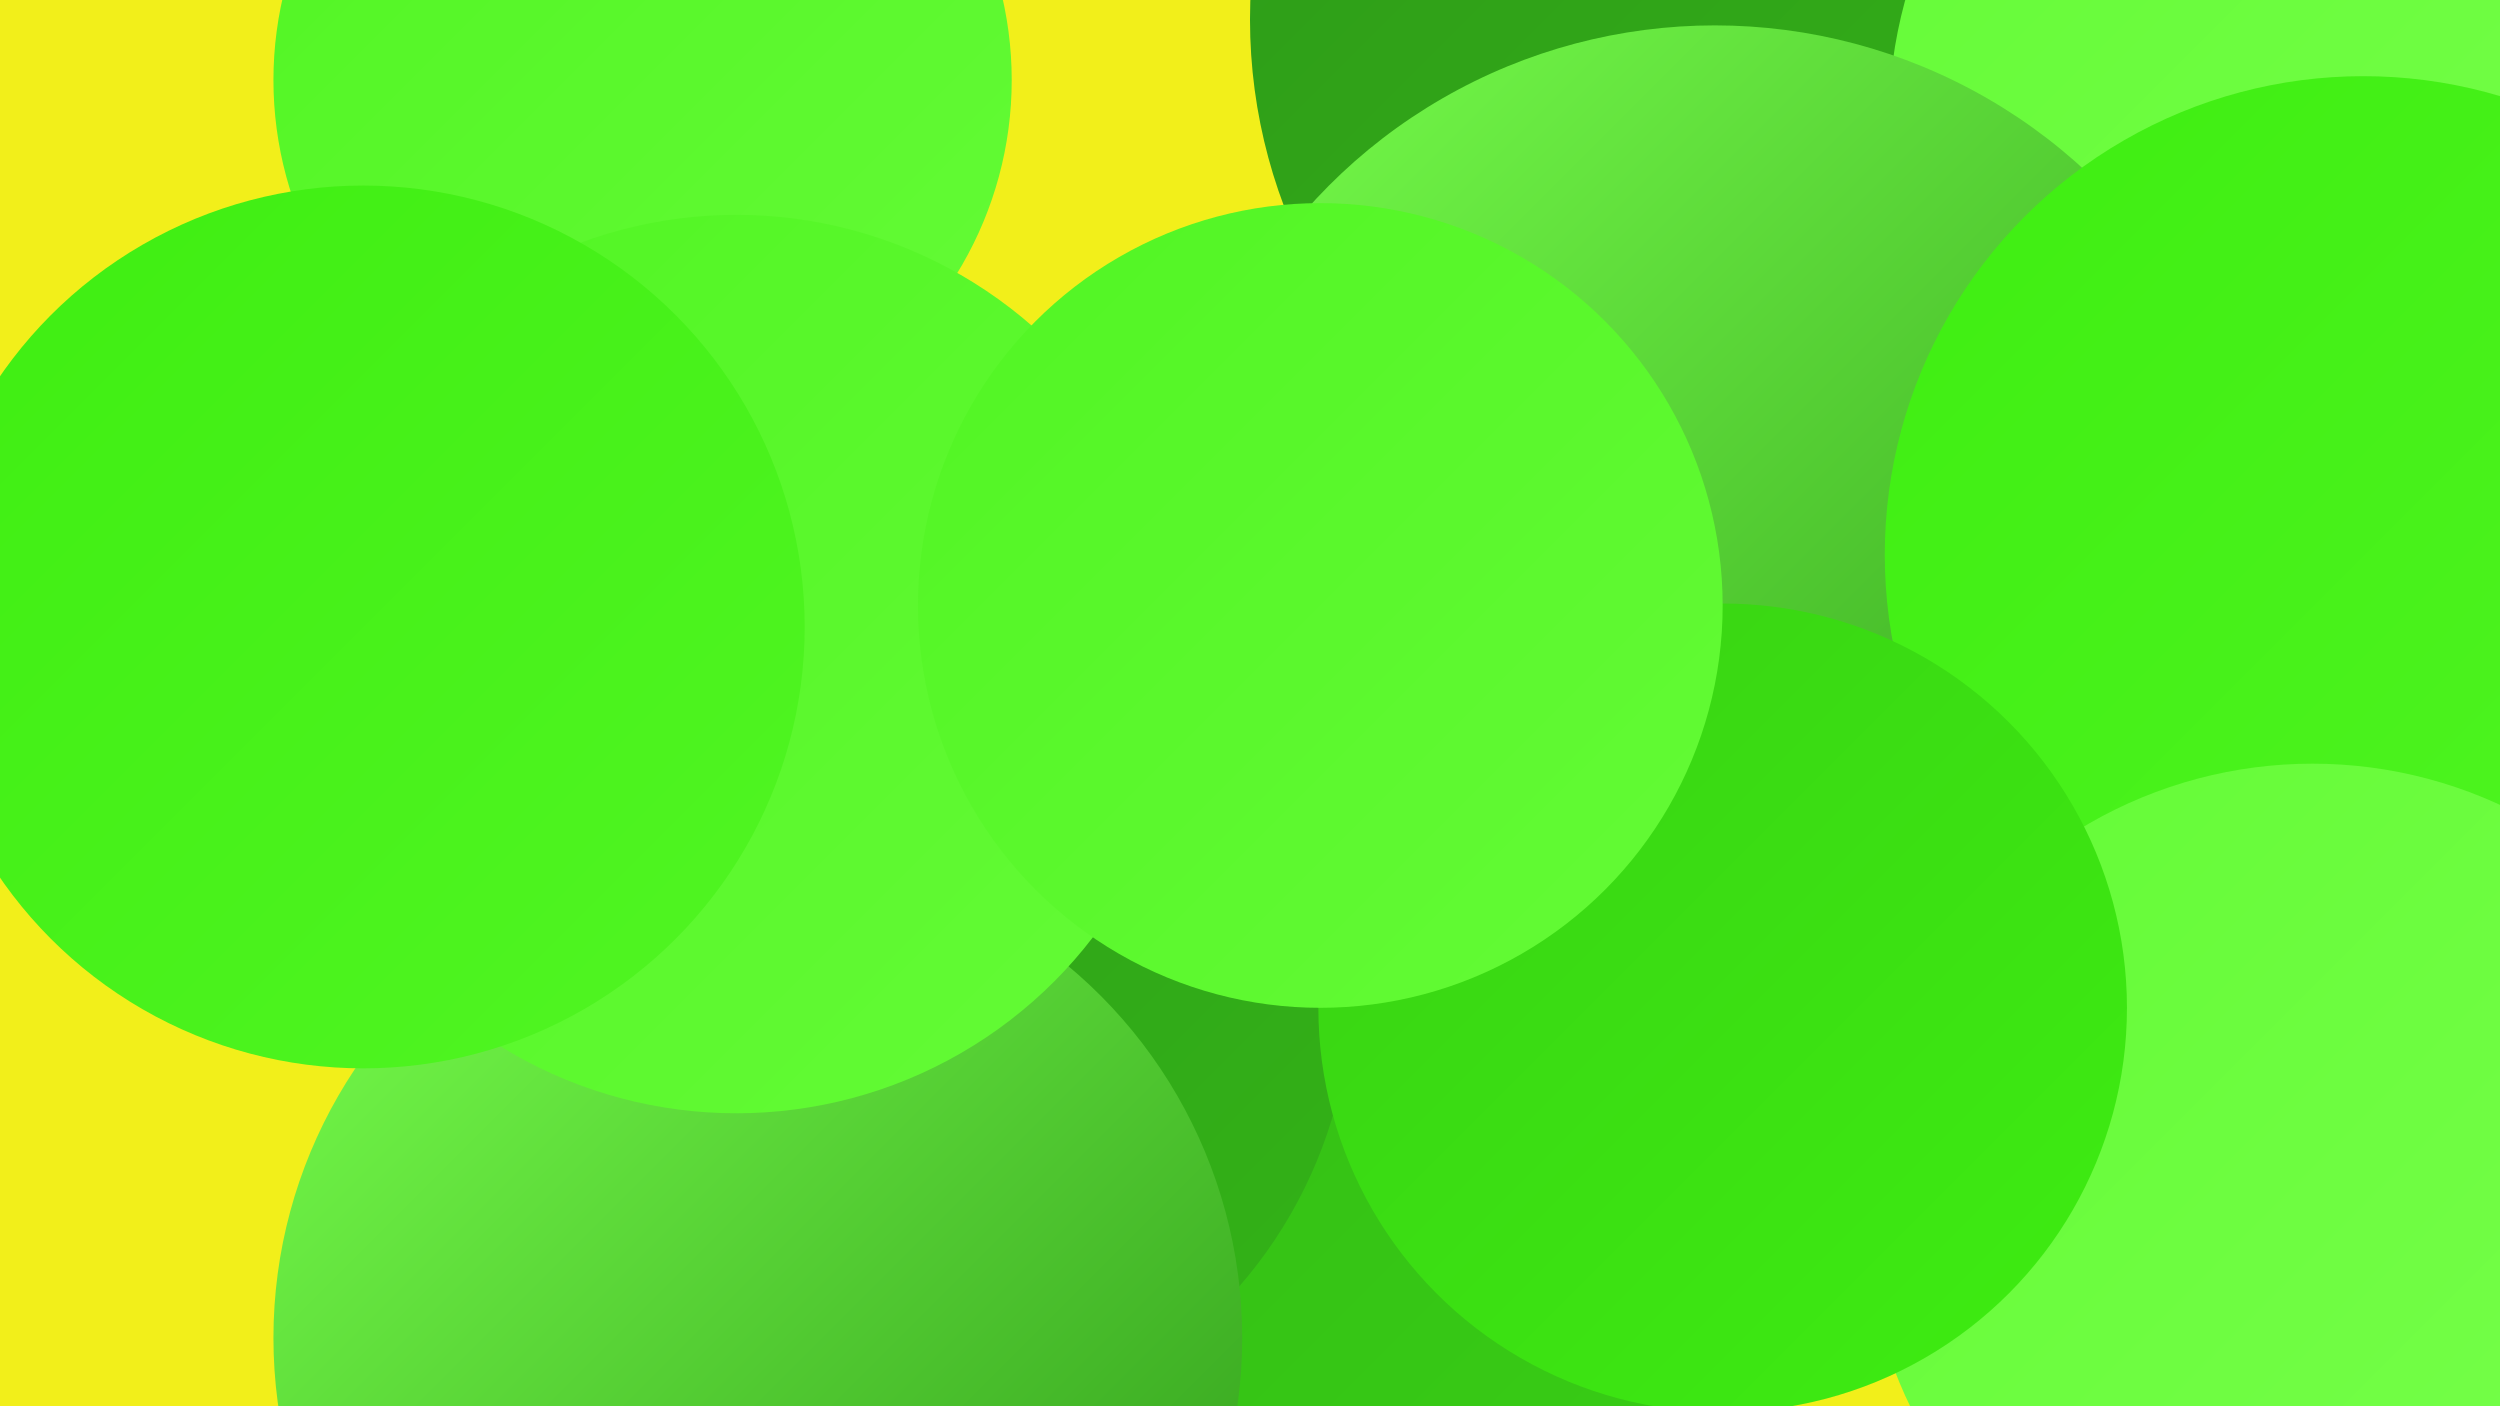
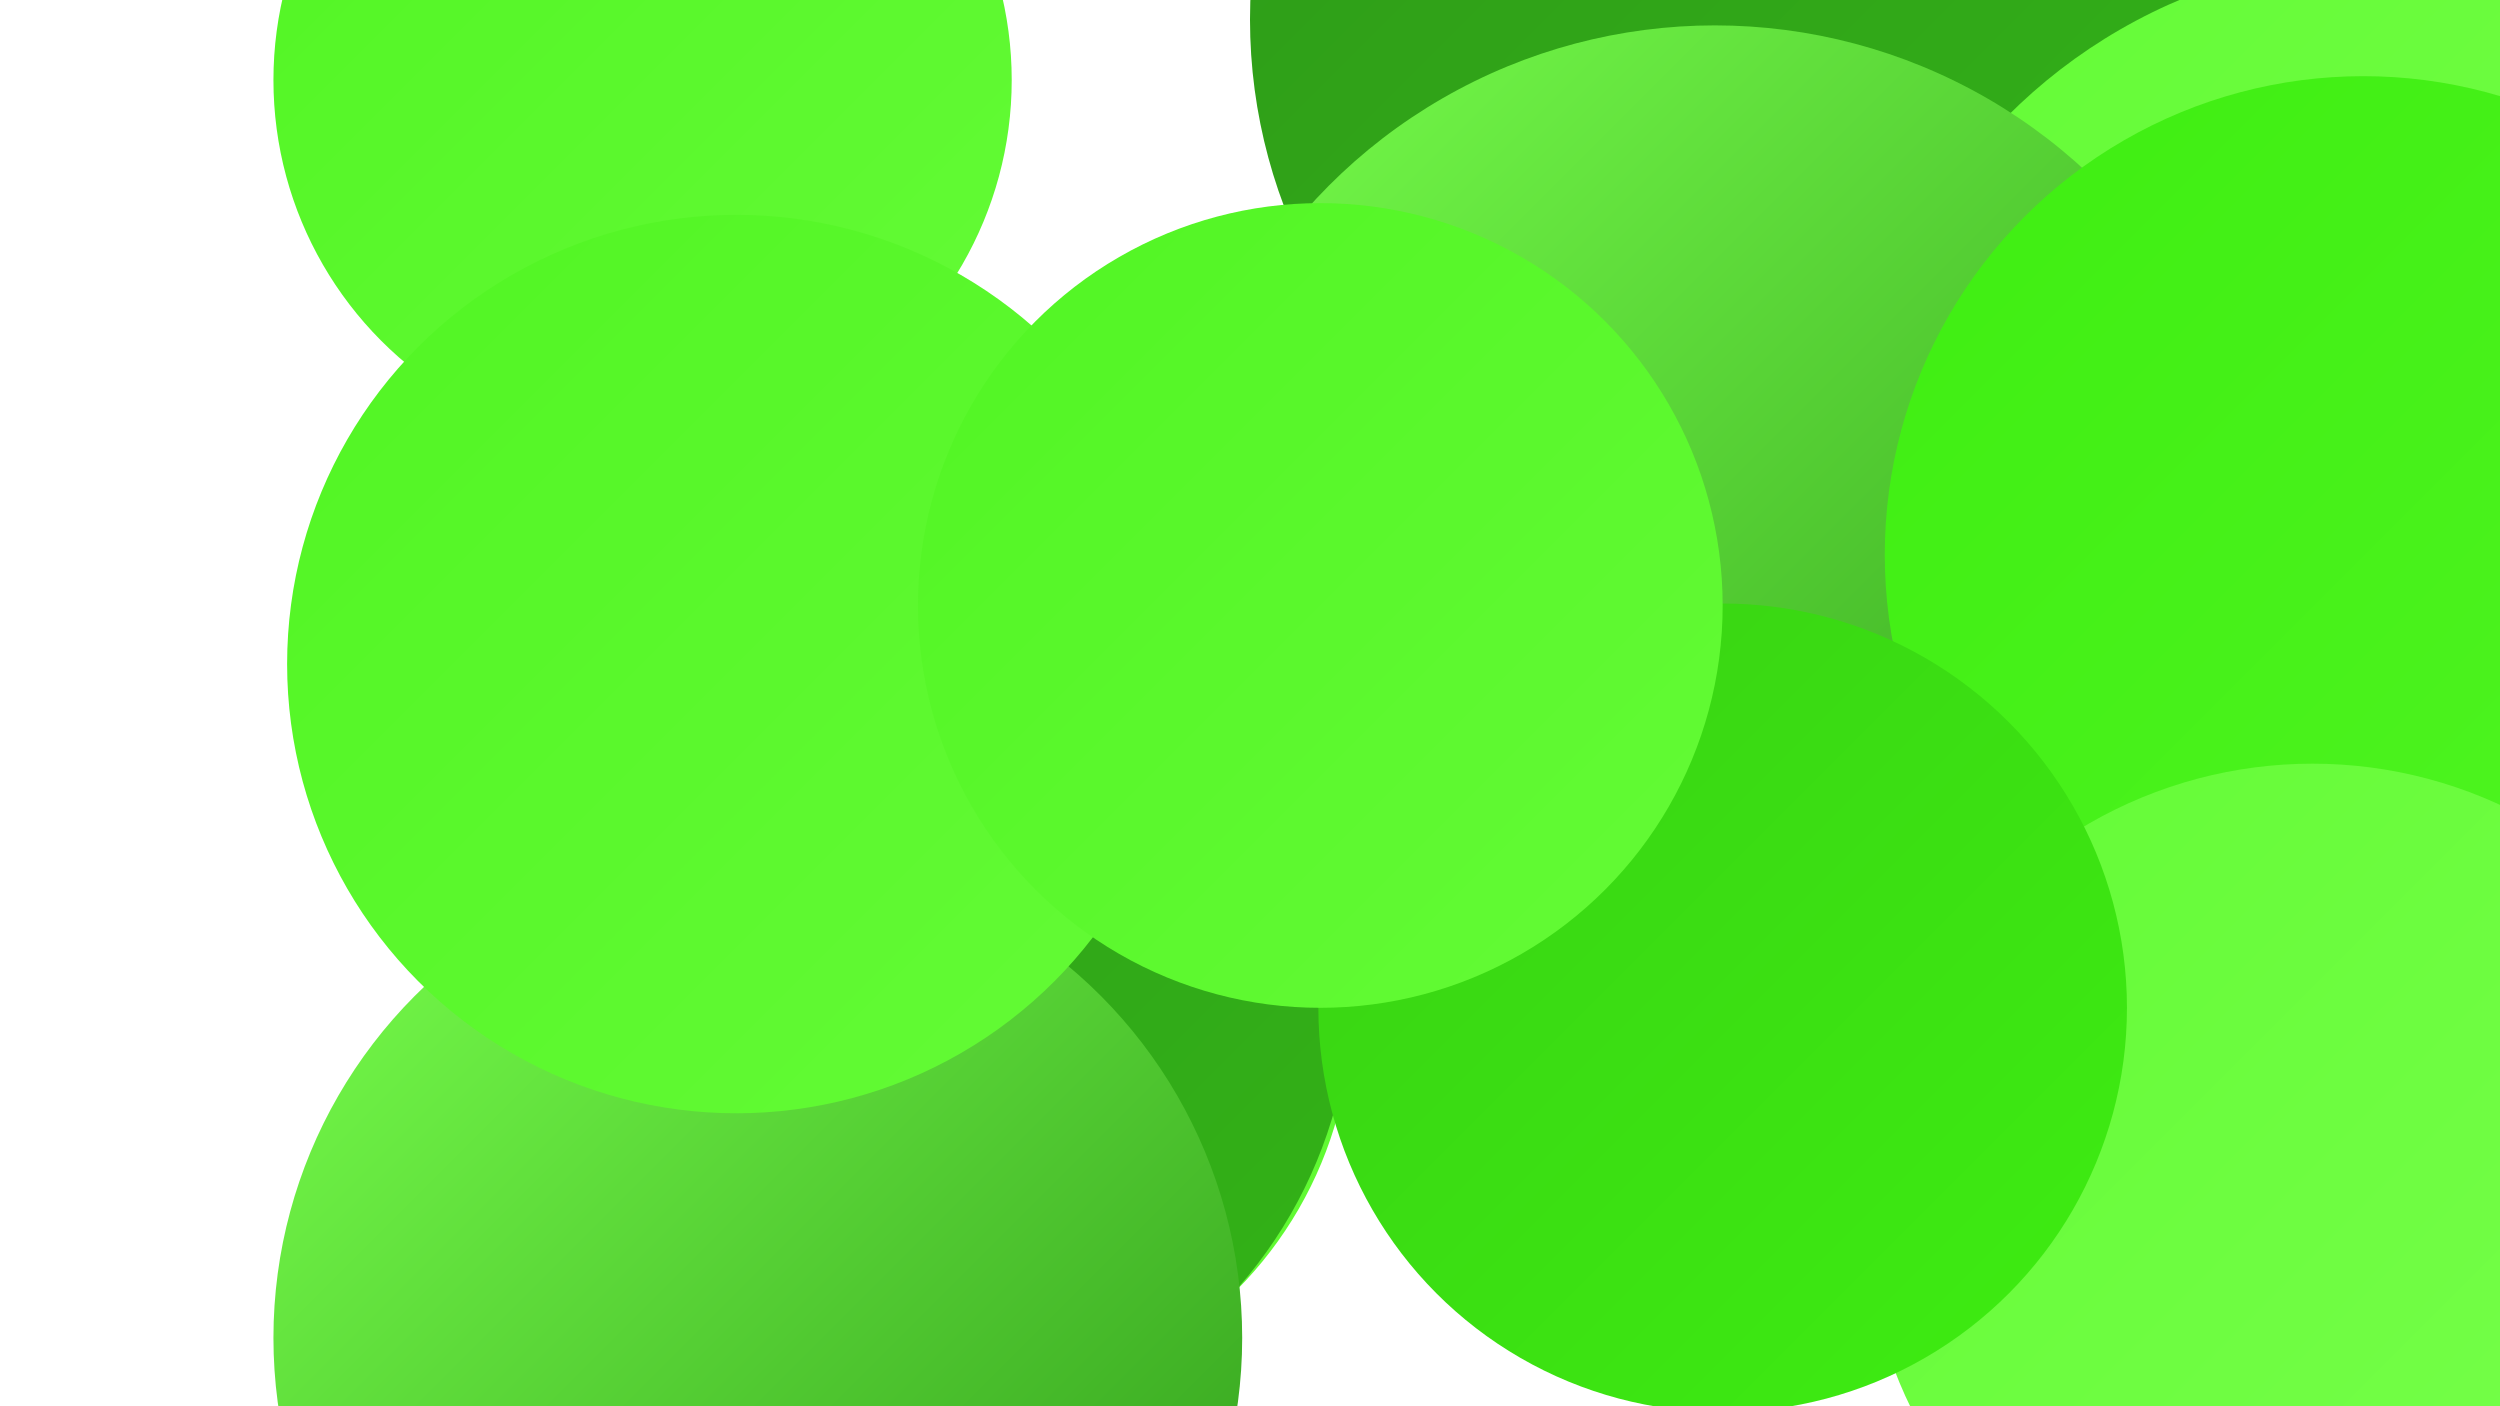
<svg xmlns="http://www.w3.org/2000/svg" width="1280" height="720">
  <defs>
    <linearGradient id="grad0" x1="0%" y1="0%" x2="100%" y2="100%">
      <stop offset="0%" style="stop-color:#2e9919;stop-opacity:1" />
      <stop offset="100%" style="stop-color:#33b417;stop-opacity:1" />
    </linearGradient>
    <linearGradient id="grad1" x1="0%" y1="0%" x2="100%" y2="100%">
      <stop offset="0%" style="stop-color:#33b417;stop-opacity:1" />
      <stop offset="100%" style="stop-color:#38d014;stop-opacity:1" />
    </linearGradient>
    <linearGradient id="grad2" x1="0%" y1="0%" x2="100%" y2="100%">
      <stop offset="0%" style="stop-color:#38d014;stop-opacity:1" />
      <stop offset="100%" style="stop-color:#3eee11;stop-opacity:1" />
    </linearGradient>
    <linearGradient id="grad3" x1="0%" y1="0%" x2="100%" y2="100%">
      <stop offset="0%" style="stop-color:#3eee11;stop-opacity:1" />
      <stop offset="100%" style="stop-color:#51f523;stop-opacity:1" />
    </linearGradient>
    <linearGradient id="grad4" x1="0%" y1="0%" x2="100%" y2="100%">
      <stop offset="0%" style="stop-color:#51f523;stop-opacity:1" />
      <stop offset="100%" style="stop-color:#64fb36;stop-opacity:1" />
    </linearGradient>
    <linearGradient id="grad5" x1="0%" y1="0%" x2="100%" y2="100%">
      <stop offset="0%" style="stop-color:#64fb36;stop-opacity:1" />
      <stop offset="100%" style="stop-color:#78ff4c;stop-opacity:1" />
    </linearGradient>
    <linearGradient id="grad6" x1="0%" y1="0%" x2="100%" y2="100%">
      <stop offset="0%" style="stop-color:#78ff4c;stop-opacity:1" />
      <stop offset="100%" style="stop-color:#2e9919;stop-opacity:1" />
    </linearGradient>
  </defs>
-   <rect width="1280" height="720" fill="#f2ef1a" />
  <circle cx="490" cy="518" r="202" fill="url(#grad4)" />
-   <circle cx="680" cy="538" r="285" fill="url(#grad1)" />
  <circle cx="876" cy="321" r="276" fill="url(#grad0)" />
  <circle cx="1149" cy="362" r="237" fill="url(#grad5)" />
  <circle cx="1163" cy="466" r="253" fill="url(#grad2)" />
  <circle cx="911" cy="10" r="271" fill="url(#grad0)" />
  <circle cx="1224" cy="255" r="277" fill="url(#grad5)" />
-   <circle cx="1205" cy="63" r="238" fill="url(#grad5)" />
  <circle cx="423" cy="506" r="185" fill="url(#grad4)" />
  <circle cx="329" cy="41" r="189" fill="url(#grad4)" />
  <circle cx="458" cy="505" r="234" fill="url(#grad0)" />
  <circle cx="1245" cy="712" r="201" fill="url(#grad1)" />
  <circle cx="878" cy="292" r="279" fill="url(#grad6)" />
  <circle cx="1210" cy="284" r="245" fill="url(#grad3)" />
  <circle cx="1184" cy="620" r="229" fill="url(#grad5)" />
  <circle cx="388" cy="685" r="248" fill="url(#grad6)" />
  <circle cx="377" cy="340" r="230" fill="url(#grad4)" />
  <circle cx="882" cy="516" r="207" fill="url(#grad2)" />
  <circle cx="676" cy="310" r="206" fill="url(#grad4)" />
-   <circle cx="186" cy="321" r="226" fill="url(#grad3)" />
</svg>